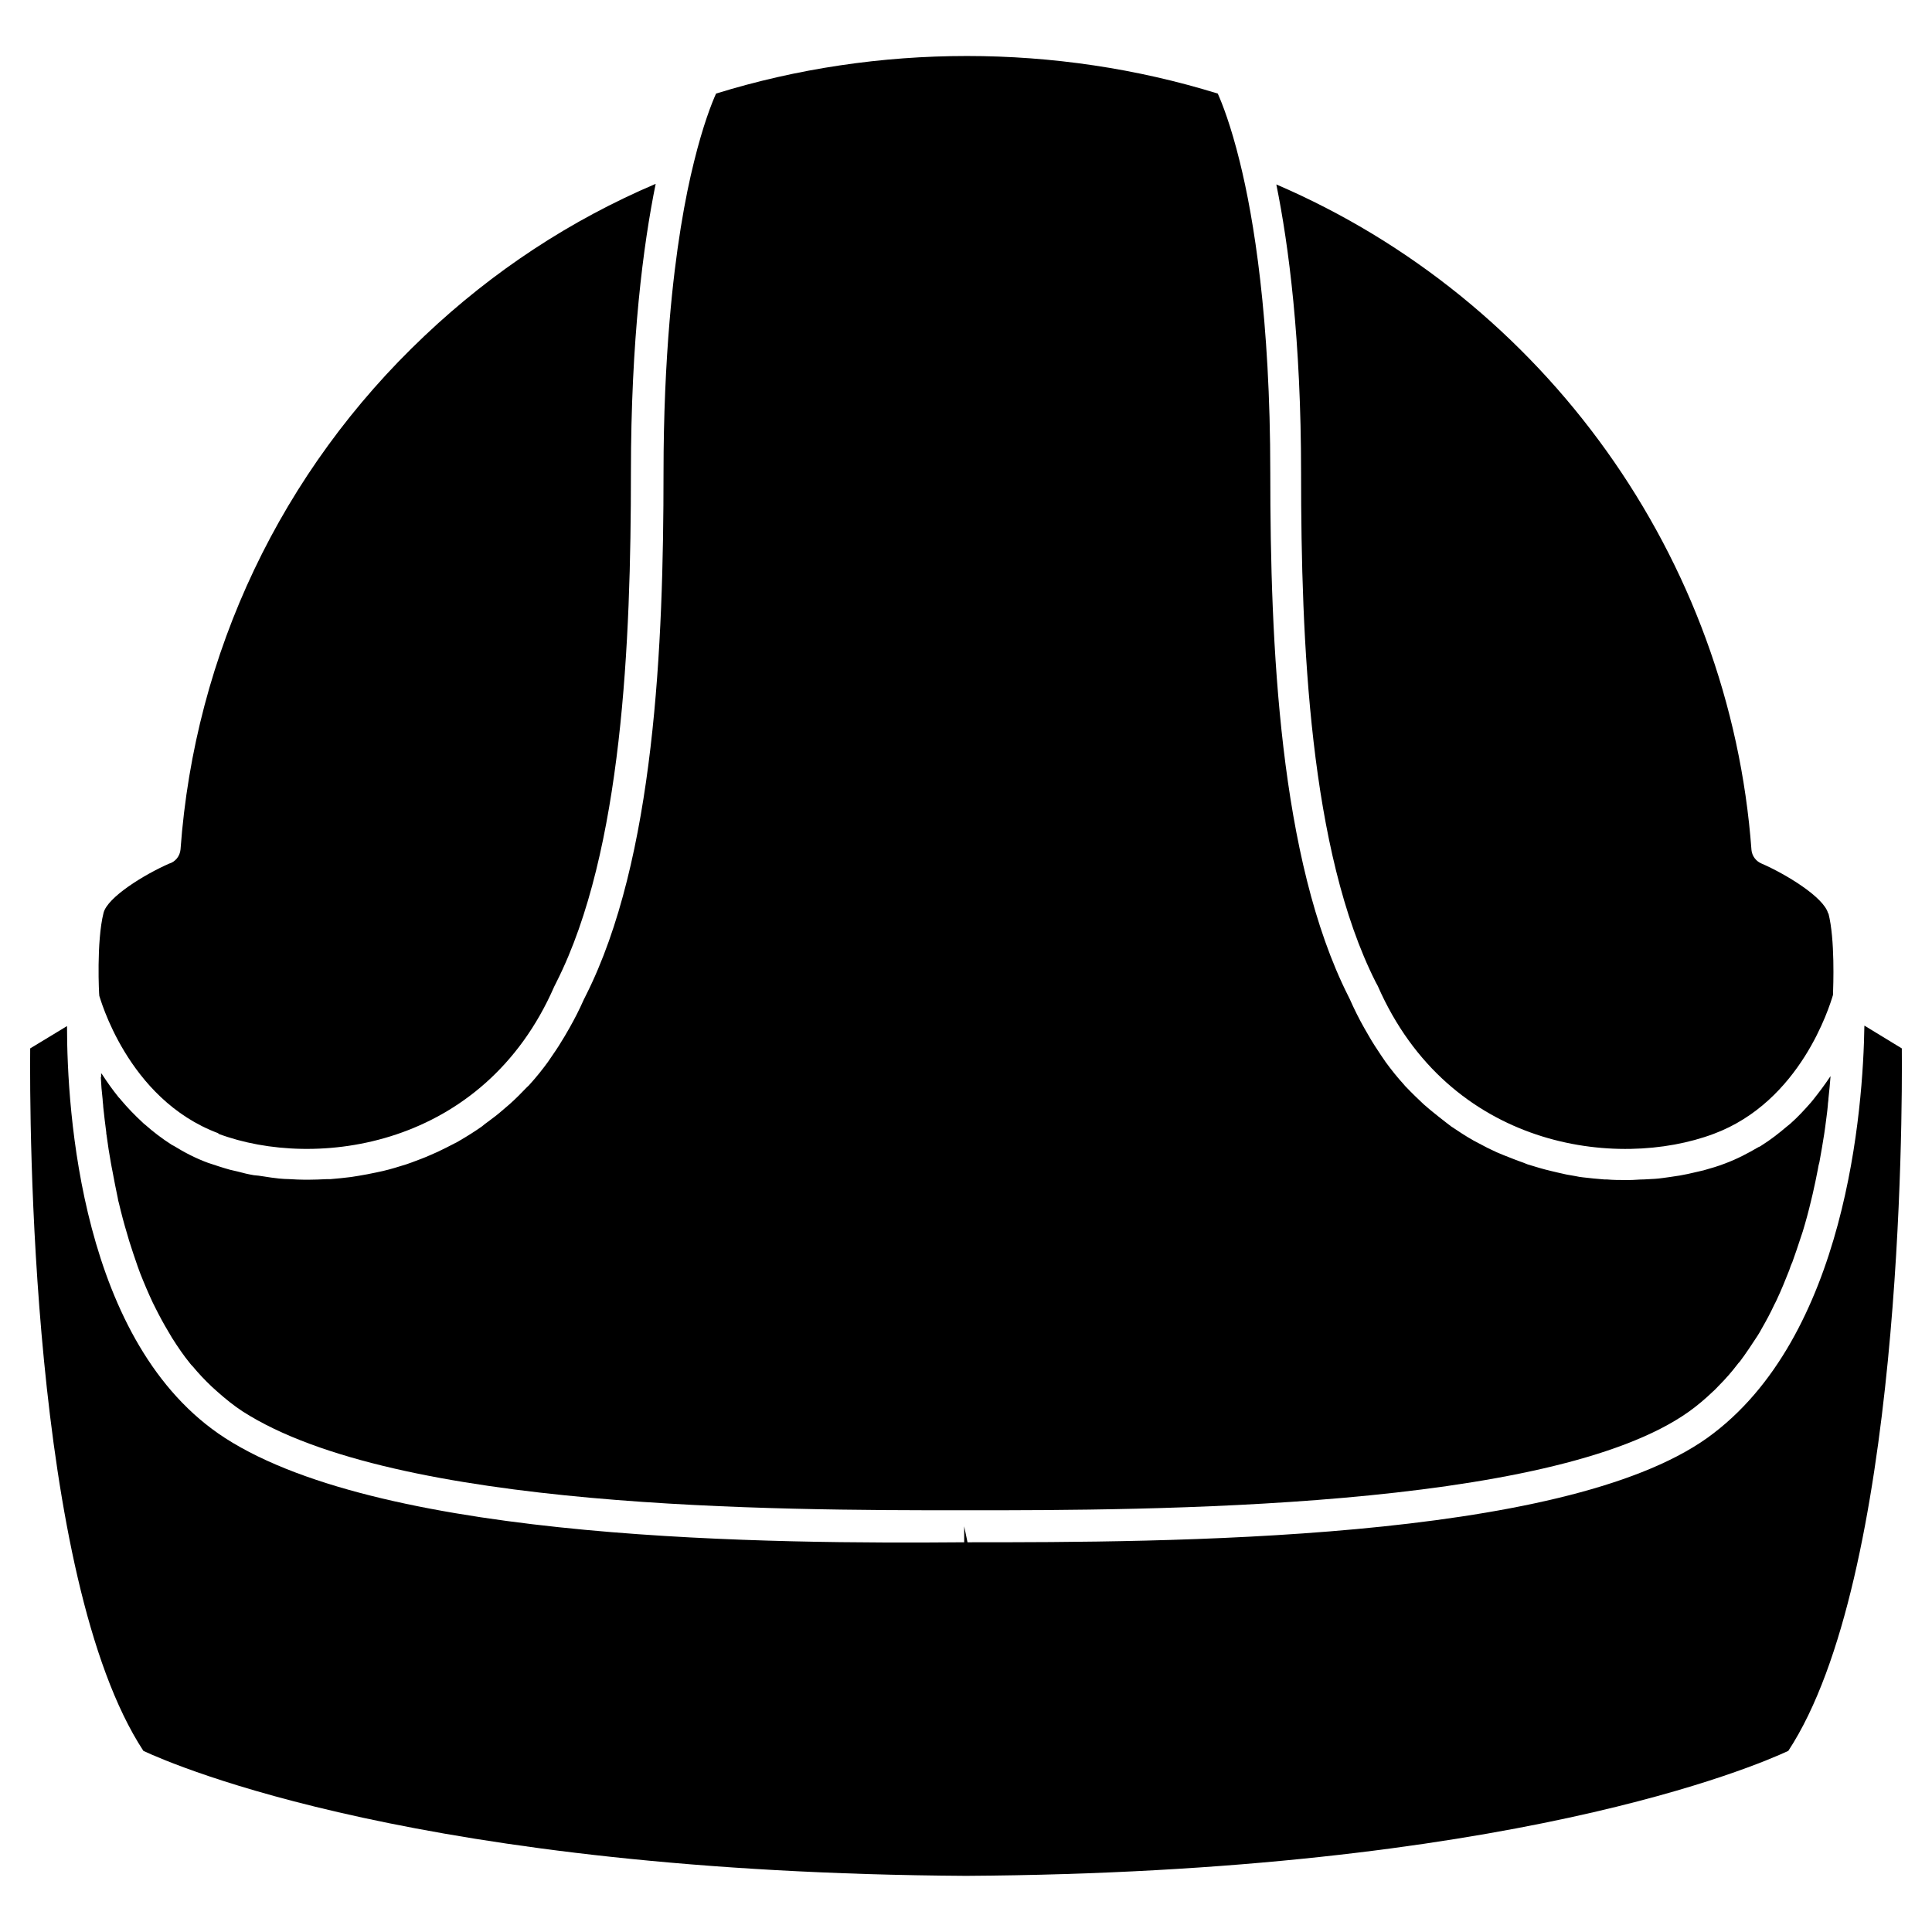
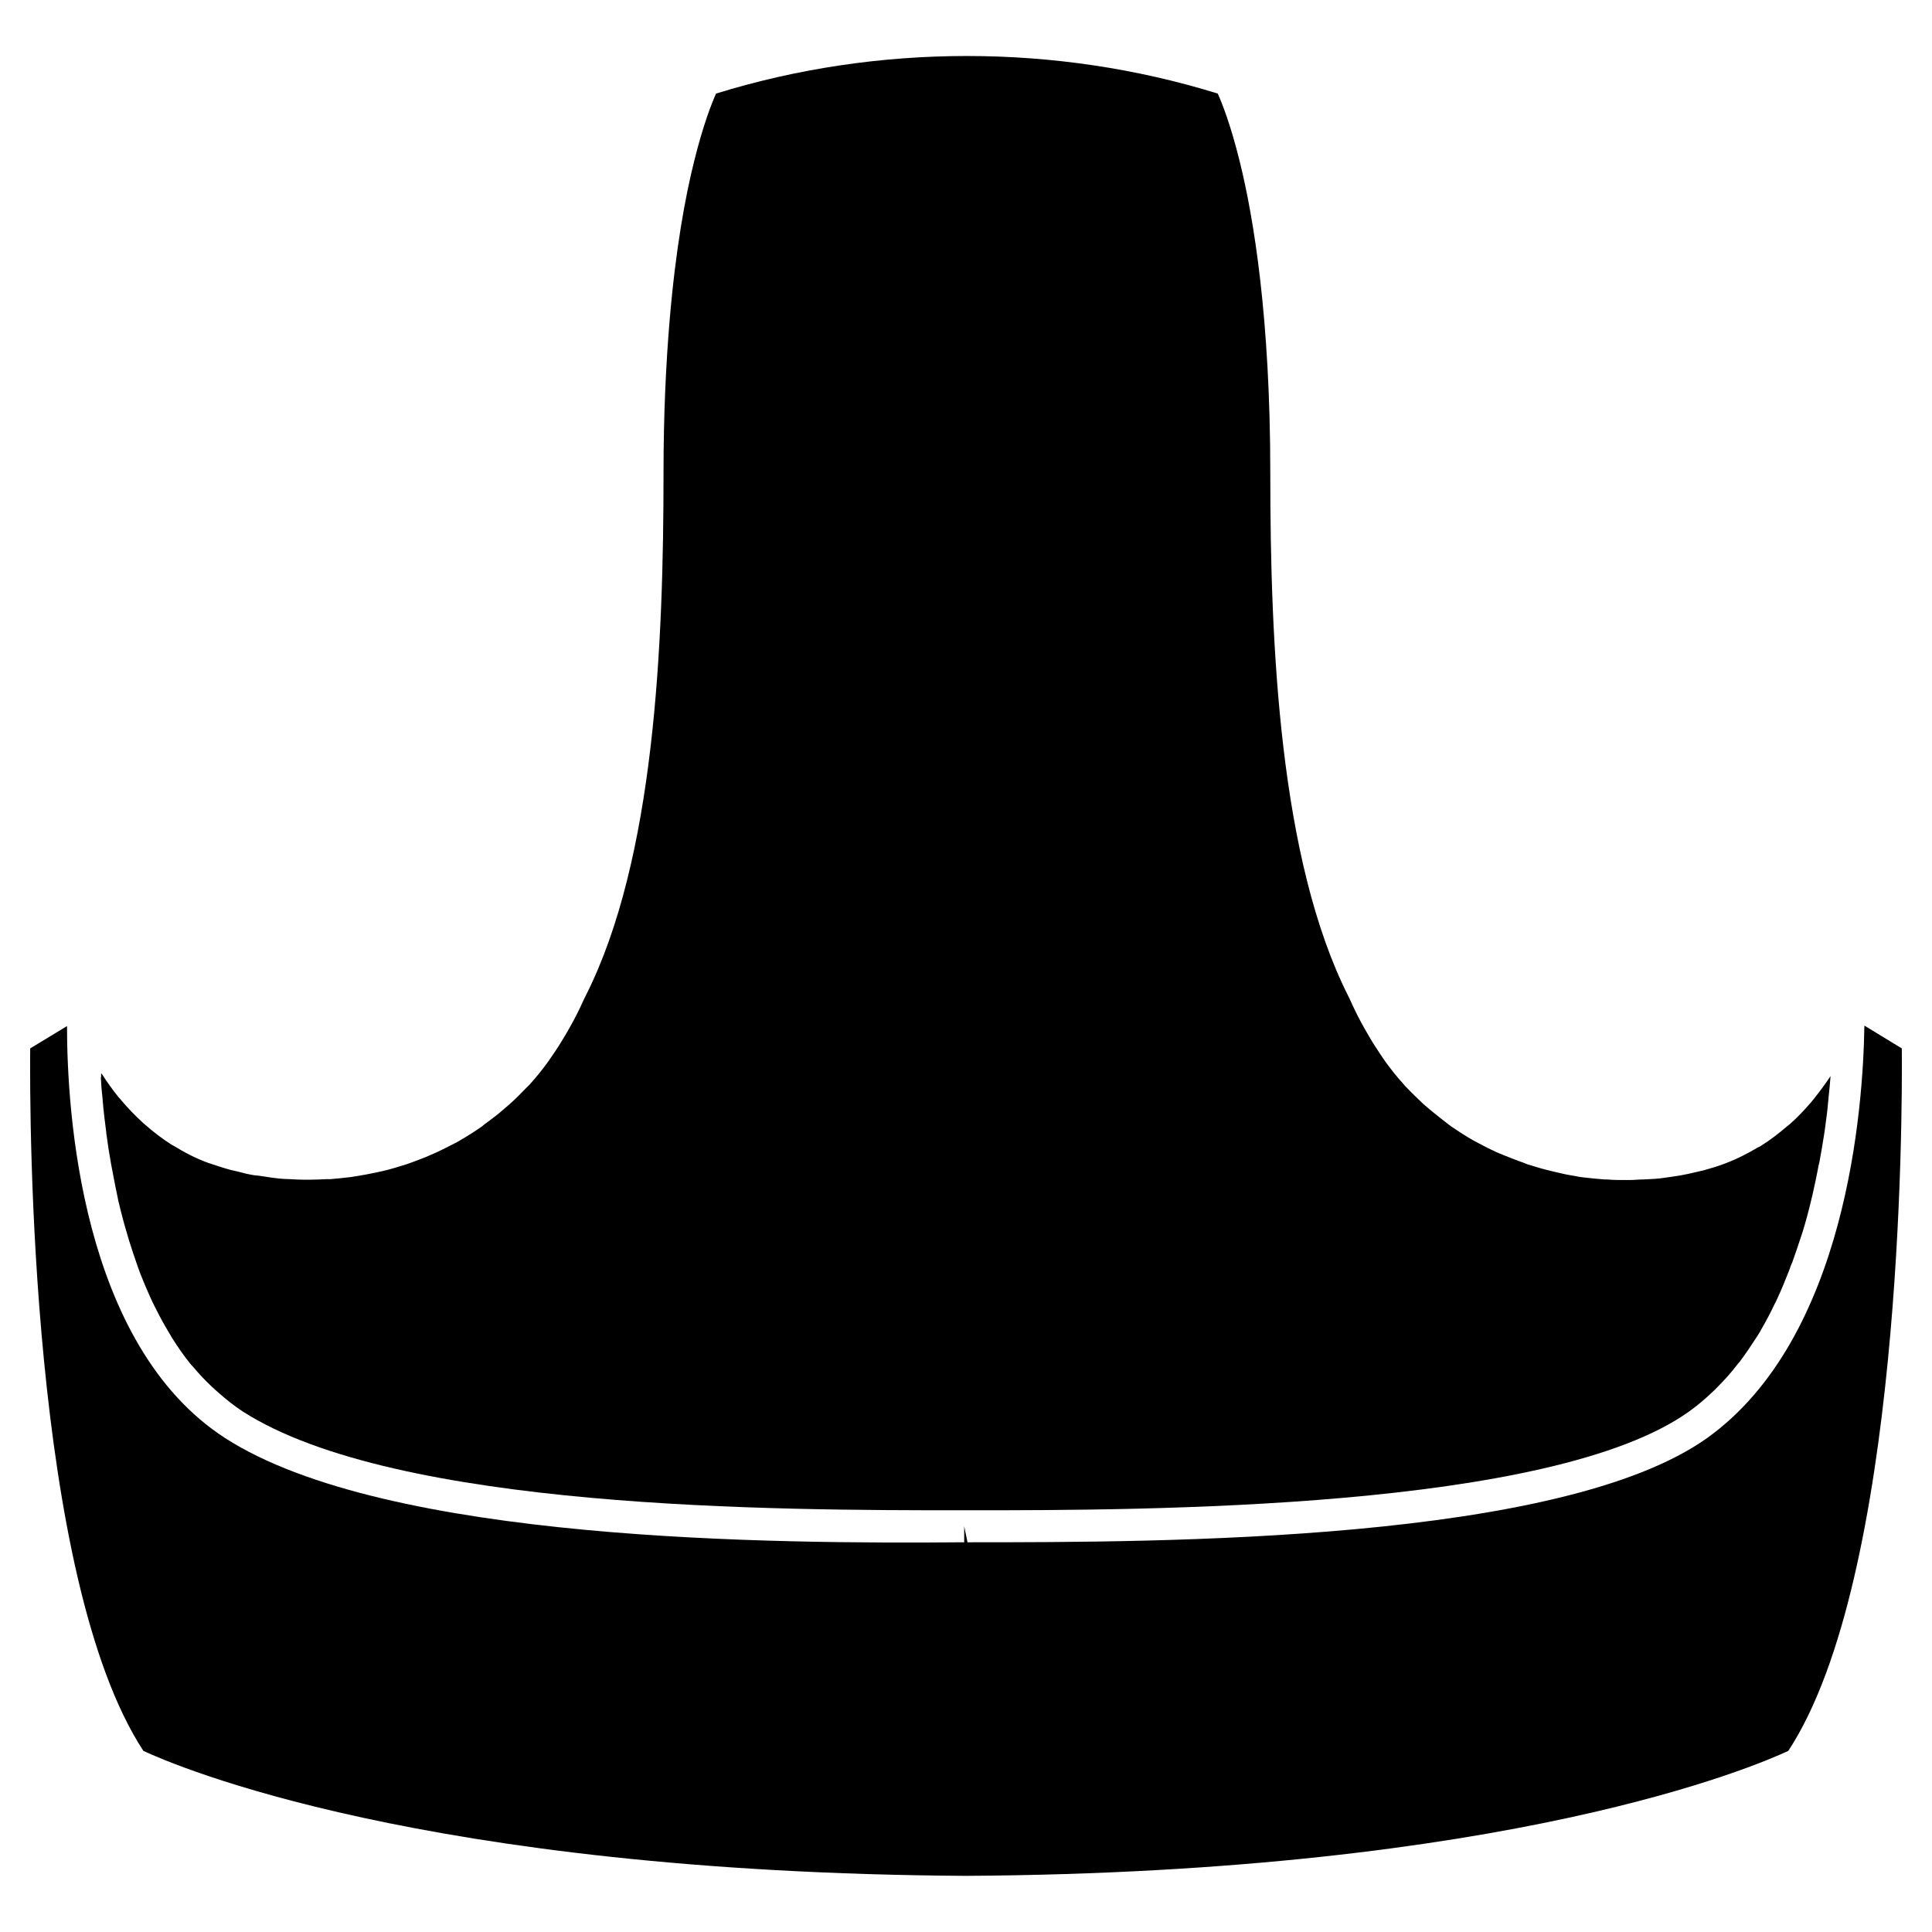
<svg xmlns="http://www.w3.org/2000/svg" id="Layer_2" viewBox="0 0 64 64">
  <path d="m3.34,35.69c.01.23.03.48.06.73,0,.08.02.17.02.25.03.27.06.55.1.84,0,.03,0,.06.01.09.04.31.09.63.15.96.02.09.03.18.05.26.05.28.11.57.17.86.01.06.02.12.04.18.08.34.17.68.27,1.01.02.08.05.16.07.24.09.28.18.56.28.84.03.07.05.15.08.22.13.33.27.66.42.98.03.06.06.12.09.18.13.26.27.52.42.77.04.07.09.15.13.22.19.3.38.58.6.85.03.04.06.07.09.1.19.23.4.45.62.66.07.06.13.12.2.18.26.23.53.45.82.64,5.08,3.27,17.73,3.28,23.86,3.28h.22c5.81,0,19.28-.01,23.84-3.27.28-.2.55-.43.8-.67.07-.06.13-.13.19-.19.22-.22.43-.46.62-.71.02-.03.04-.05.07-.08.21-.28.4-.57.59-.86.05-.08.1-.16.14-.24.15-.26.29-.52.42-.8.03-.05.05-.1.08-.16.15-.32.28-.64.41-.97.03-.09.06-.18.1-.26.1-.27.19-.55.28-.82.02-.07.05-.14.07-.21.1-.33.19-.66.27-1,.02-.08.04-.17.06-.25.06-.27.12-.54.17-.81.01-.08.03-.16.05-.23.06-.32.11-.63.16-.94.01-.07.02-.14.03-.21.03-.25.07-.5.09-.74,0-.07.02-.15.02-.22.03-.26.05-.51.07-.75,0,.02-.02.03-.03.05-.16.24-.34.48-.53.72-.03.04-.06.07-.09.11-.21.24-.43.48-.69.71-.03.03-.07.05-.1.08-.27.23-.55.45-.87.65-.03.02-.05.03-.08.04-.34.2-.7.39-1.1.54-.23.09-.47.16-.72.23-.09.02-.18.04-.26.06-.17.04-.34.08-.52.11-.11.02-.22.03-.33.05-.16.02-.33.05-.49.06-.12.01-.25.01-.37.02-.16,0-.33.02-.49.02-.03,0-.06,0-.1,0-.21,0-.43,0-.65-.02-.03,0-.05,0-.08,0-.24-.02-.47-.04-.71-.07-.08-.01-.16-.02-.24-.04-.2-.03-.4-.07-.6-.12-.07-.02-.14-.03-.21-.05-.26-.06-.52-.14-.78-.22-.05-.02-.1-.04-.15-.06-.21-.07-.42-.16-.63-.24-.08-.03-.16-.07-.24-.1-.2-.09-.4-.19-.6-.3-.06-.03-.11-.06-.17-.09-.25-.14-.49-.3-.73-.46-.06-.04-.11-.09-.17-.13-.18-.14-.36-.28-.54-.43-.07-.06-.14-.12-.21-.18-.19-.18-.38-.36-.57-.56-.03-.03-.06-.06-.09-.1-.21-.23-.41-.48-.6-.74-.05-.07-.1-.15-.15-.22-.14-.21-.28-.42-.41-.65-.05-.09-.1-.17-.15-.26-.17-.3-.33-.62-.48-.96l-.05-.1c-2.28-4.53-2.58-11.64-2.58-17.32,0-5.14-.55-8.45-1.01-10.31-.3-1.22-.59-1.95-.73-2.26-5.36-1.66-11.26-1.66-16.62,0-.14.31-.43,1.04-.73,2.26-.29,1.16-.61,2.89-.81,5.28-.12,1.43-.2,3.1-.2,5.03,0,5.68-.29,12.79-2.58,17.32l-.06.12c-.15.34-.31.65-.48.95-.05.09-.1.17-.15.26-.13.22-.27.44-.41.64-.05.07-.1.15-.15.22-.19.26-.39.51-.6.74-.03.04-.07.07-.1.1-.18.19-.37.38-.56.55-.07.06-.14.12-.21.18-.17.15-.35.29-.53.42-.06.04-.12.09-.18.14-.24.17-.48.32-.72.46-.06.04-.12.07-.18.1-.19.1-.39.2-.58.29-.08.04-.17.07-.25.11-.2.09-.4.16-.61.24-.06.02-.12.04-.17.06-.26.08-.51.16-.77.22-.08.02-.15.03-.23.05-.19.04-.39.08-.58.11-.08.01-.17.03-.25.04-.23.03-.45.05-.68.07-.03,0-.07,0-.11,0-.22.01-.43.02-.64.02-.03,0-.06,0-.09,0-.17,0-.35-.01-.52-.02-.12,0-.23-.01-.35-.02-.17-.02-.34-.04-.51-.07-.11-.02-.21-.03-.32-.04-.18-.03-.35-.07-.53-.12-.08-.02-.17-.04-.26-.06-.25-.07-.49-.15-.73-.23-.41-.15-.79-.35-1.13-.56-.02-.01-.04-.02-.06-.03-.33-.21-.63-.44-.9-.68-.03-.02-.05-.04-.08-.07-.26-.24-.5-.49-.71-.74-.02-.03-.05-.06-.08-.09-.2-.25-.38-.5-.54-.75-.01-.02-.03-.03-.04-.05,0,0,0,.01,0,.02,0,.03,0,.07,0,.1Z" />
  <path d="m61.76,33.98c-.04,2.7-.58,10.33-5.2,13.65-4.83,3.45-18.04,3.46-24.45,3.46h-.06l-.11-.53v.53c-6.22.05-19.12,0-24.48-3.45-4.8-3.1-5.24-10.89-5.24-13.65l-1.22.74c-.02,2.29-.01,17.53,3.75,23.27,1.05.49,9.23,4.03,27.25,4.14,18.01-.11,26.19-3.65,27.24-4.14,3.76-5.73,3.78-20.98,3.76-23.27l-1.23-.75Z" />
-   <path d="M60.56 30.26c-.14-.54-1.41-1.31-2.22-1.66-.18-.08-.3-.25-.32-.44-.71-9.68-6.85-18.23-15.74-22.05.41 2.02.82 5.13.82 9.57 0 5.57.28 12.51 2.47 16.85l.07.13c2.36 5.39 7.93 6.1 11.13 4.9 2.87-1.07 3.83-4.2 3.95-4.6.01-.3.07-1.84-.15-2.7ZM7.24 37.56c3.21 1.2 8.78.48 11.12-4.88l.08-.16c2.18-4.33 2.46-11.28 2.46-16.85 0-4.45.41-7.56.82-9.58-2.82 1.2-5.39 2.89-7.65 5.03-4.75 4.48-7.62 10.52-8.09 17.02-.02.22-.17.41-.38.47-.82.36-2.04 1.11-2.17 1.63-.24.95-.15 2.72-.14 2.75.01 0 .91 3.42 3.94 4.55Z" />
</svg>